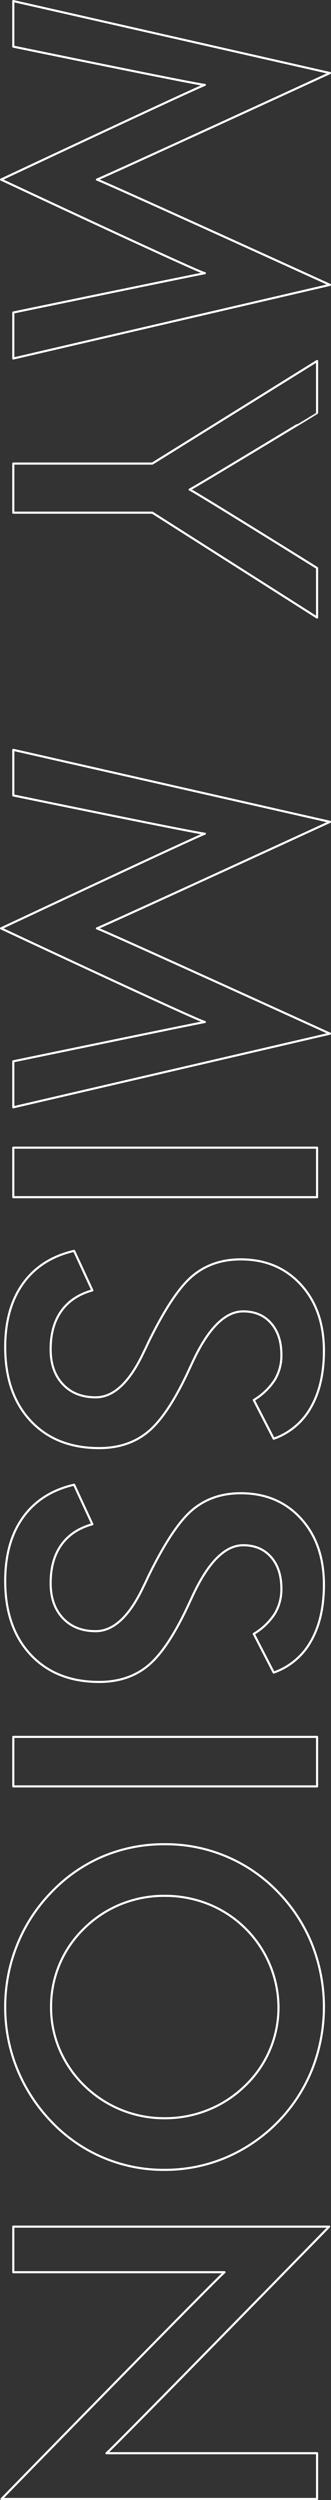
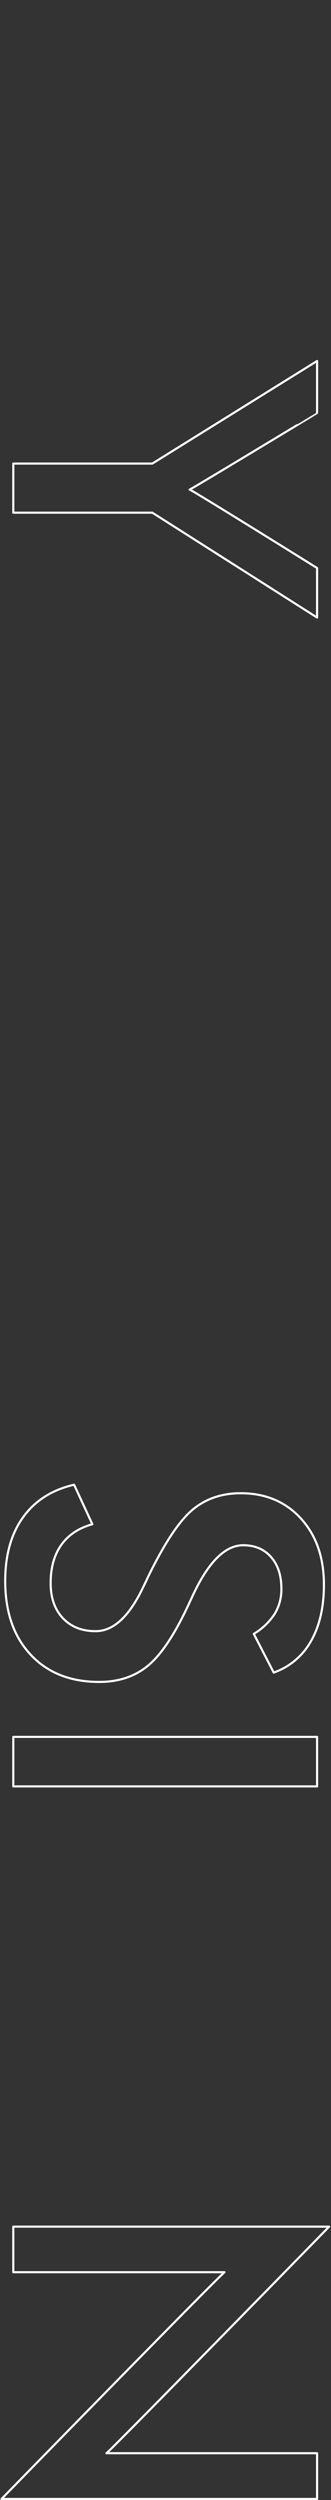
<svg xmlns="http://www.w3.org/2000/svg" width="155.785" height="1173.461" viewBox="0 0 155.785 1173.461">
  <rect x="0" y="0" width="155.785" height="1173.461" fill="#333333" stroke="none" />
  <defs>
    <style>.cls-1{fill:none;stroke:#fff;stroke-linejoin:round;}</style>
  </defs>
  <g id="レイヤー_2" data-name="レイヤー 2">
    <g id="レイヤー_2-2" data-name="レイヤー 2">
-       <path class="cls-1" d="M96.4,128.234C93.142,127.648.5,84.289.5,84.289S93.469,40.7,96.4,39.855C93.4,39.79,6.262,21.887,6.262,21.887V.5L155.285,34.289S50.5,82.4,45.617,84.289c4.1,1.367,109.668,49.414,109.668,49.414L6.262,168.273V146.691S93.664,128.625,96.4,128.234Z" />
      <path class="cls-1" d="M6.262,217.59H71.691l77.539-48.145v24.414S91.613,228.689,89.27,229.8c2.278.911,59.96,36.816,59.96,36.816v23.242L71.691,240.637H6.262Z" />
-       <path class="cls-1" d="M96.4,479.7C93.142,479.113.5,435.754.5,435.754s92.969-43.588,95.9-44.434c-2.995-.065-90.136-17.968-90.136-17.968V351.965l149.023,33.789s-104.785,48.111-109.668,50c4.1,1.367,109.668,49.414,109.668,49.414L6.262,519.738V498.156S93.664,480.09,96.4,479.7Z" />
-       <path class="cls-1" d="M6.262,538.684H149.23v23.242H6.262Z" />
-       <path class="cls-1" d="M34.875,587.121l8.594,18.555q-9.573,2.637-14.6,9.668T23.84,633.312q0,10.35,5.762,16.456t15.429,6.1q12.6,0,22.461-20.9,1.465-2.929,2.149-4.493,11.521-23.634,20.849-31.494t22.8-7.861q17.479,0,28.32,11.865t10.84,31.1q0,15.82-6.1,26.465a32.175,32.175,0,0,1-17.53,14.746l-9.375-18.164a30.3,30.3,0,0,0,9.864-9.424,22.159,22.159,0,0,0,3.125-11.768q0-9.375-4.883-14.892t-13.086-5.518q-12.891,0-24.024,24.219-.879,1.854-1.367,2.93-9.766,21.189-19.092,29.1T46.691,679.7q-20.313,0-32.275-12.793T2.453,632.336q0-18.263,8.4-29.932T34.875,587.121Z" />
      <path class="cls-1" d="M34.875,696.887l8.594,18.554q-9.573,2.637-14.6,9.668T23.84,743.078q0,10.35,5.762,16.455t15.429,6.1q12.6,0,22.461-20.9,1.465-2.93,2.149-4.492,11.521-23.634,20.849-31.494t22.8-7.861q17.479,0,28.32,11.865t10.84,31.1q0,15.82-6.1,26.465a32.171,32.171,0,0,1-17.53,14.746l-9.375-18.164a30.29,30.29,0,0,0,9.864-9.424,22.156,22.156,0,0,0,3.125-11.767q0-9.375-4.883-14.893t-13.086-5.517q-12.891,0-24.024,24.218-.879,1.854-1.367,2.93-9.766,21.191-19.092,29.1t-23.291,7.91q-20.313,0-32.275-12.793T2.453,742.1q0-18.262,8.4-29.932T34.875,696.887Z" />
      <path class="cls-1" d="M6.262,815.246H149.23v23.242H6.262Z" />
-       <path class="cls-1" d="M77.453,1018.469a72.771,72.771,0,0,1-53.027-22.364A78.177,78.177,0,0,1,8.117,971.2a76.247,76.247,0,0,1-5.664-29.1,77.239,77.239,0,0,1,5.713-29.444A75.882,75.882,0,0,1,24.426,887.9a72.751,72.751,0,0,1,24.121-16.6,73.815,73.815,0,0,1,28.906-5.664A73.121,73.121,0,0,1,130.676,887.9a75.747,75.747,0,0,1,16.211,24.8,80.015,80.015,0,0,1,0,58.643,75.71,75.71,0,0,1-40.674,41.406A73.629,73.629,0,0,1,77.453,1018.469Zm0-24.219A54.367,54.367,0,0,0,98.059,990.3a53.466,53.466,0,0,0,17.382-11.377A50.7,50.7,0,0,0,131.066,942.1a52.462,52.462,0,0,0-32.91-48.34,55.207,55.207,0,0,0-20.7-3.907,54.211,54.211,0,0,0-20.508,3.907A53.028,53.028,0,0,0,39.66,905.09,50.852,50.852,0,0,0,24.035,942.1a50.294,50.294,0,0,0,4,19.873A52.539,52.539,0,0,0,39.66,978.918,53.655,53.655,0,0,0,77.453,994.25Z" />
      <path class="cls-1" d="M6.262,1045.129H154.9S53.625,1148.677,50.109,1151.477H149.23v21.484H.7S102.746,1068.6,105.676,1066.516H6.262Z" />
    </g>
  </g>
</svg>